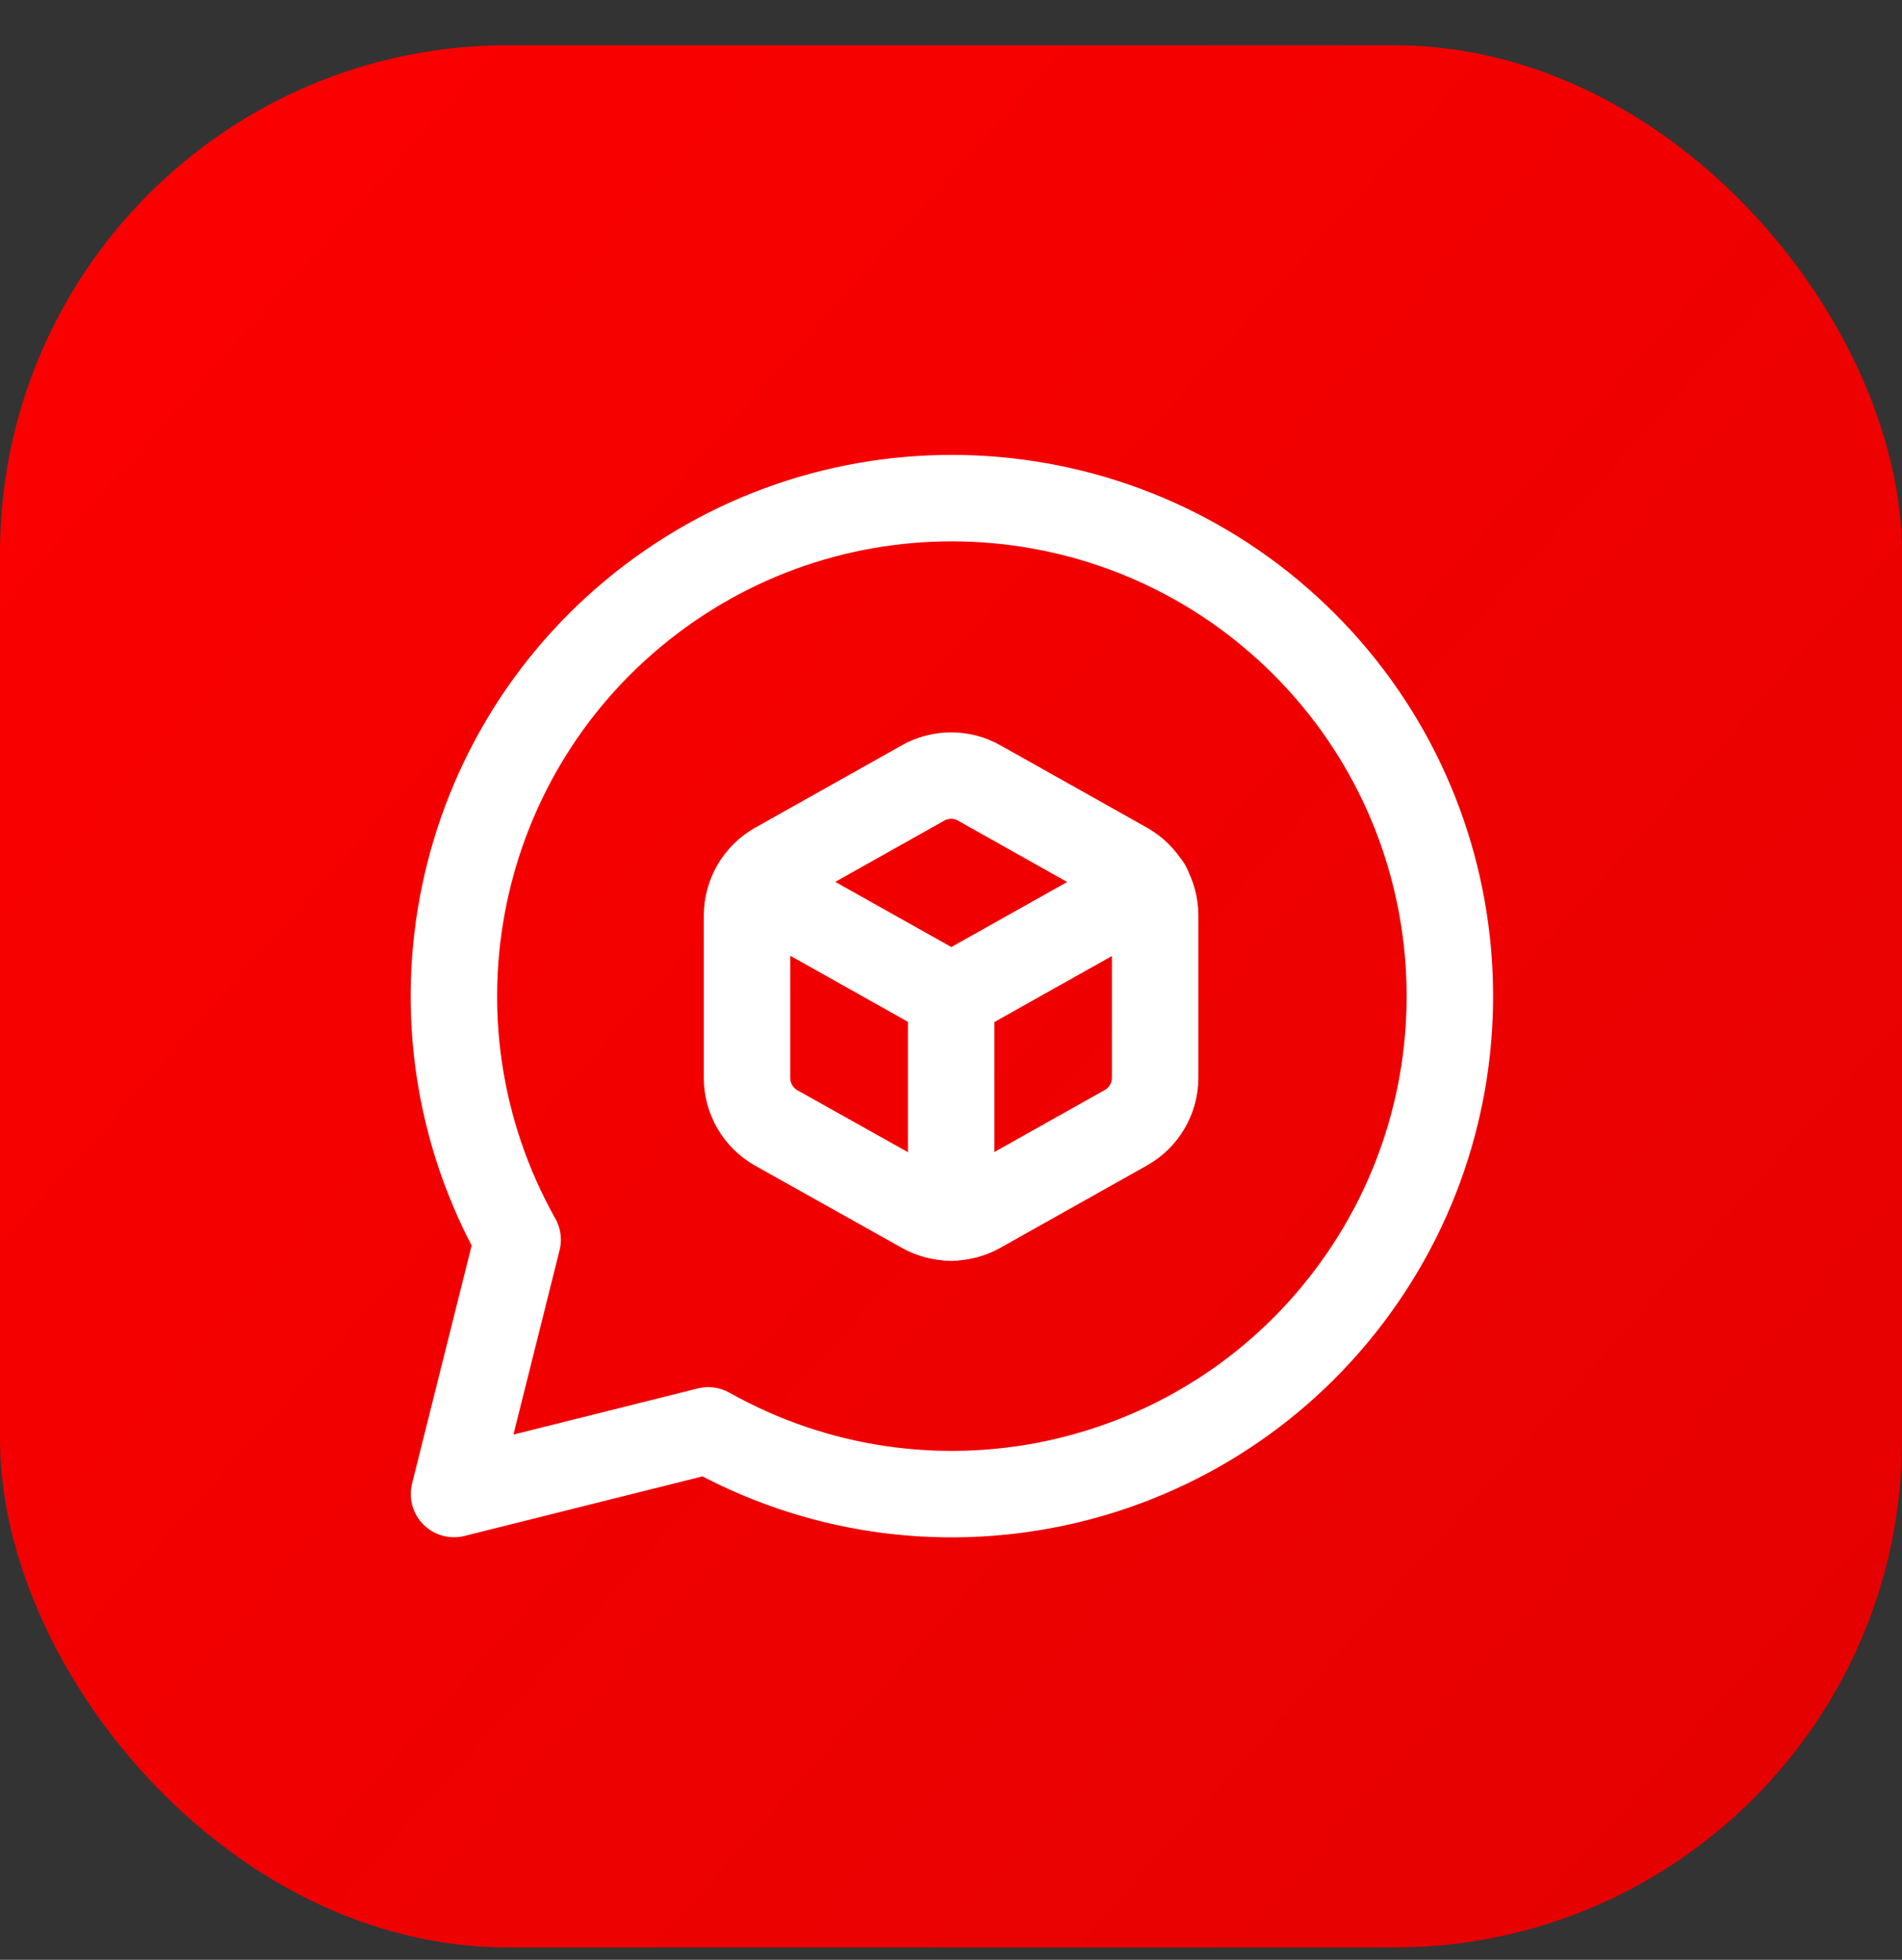
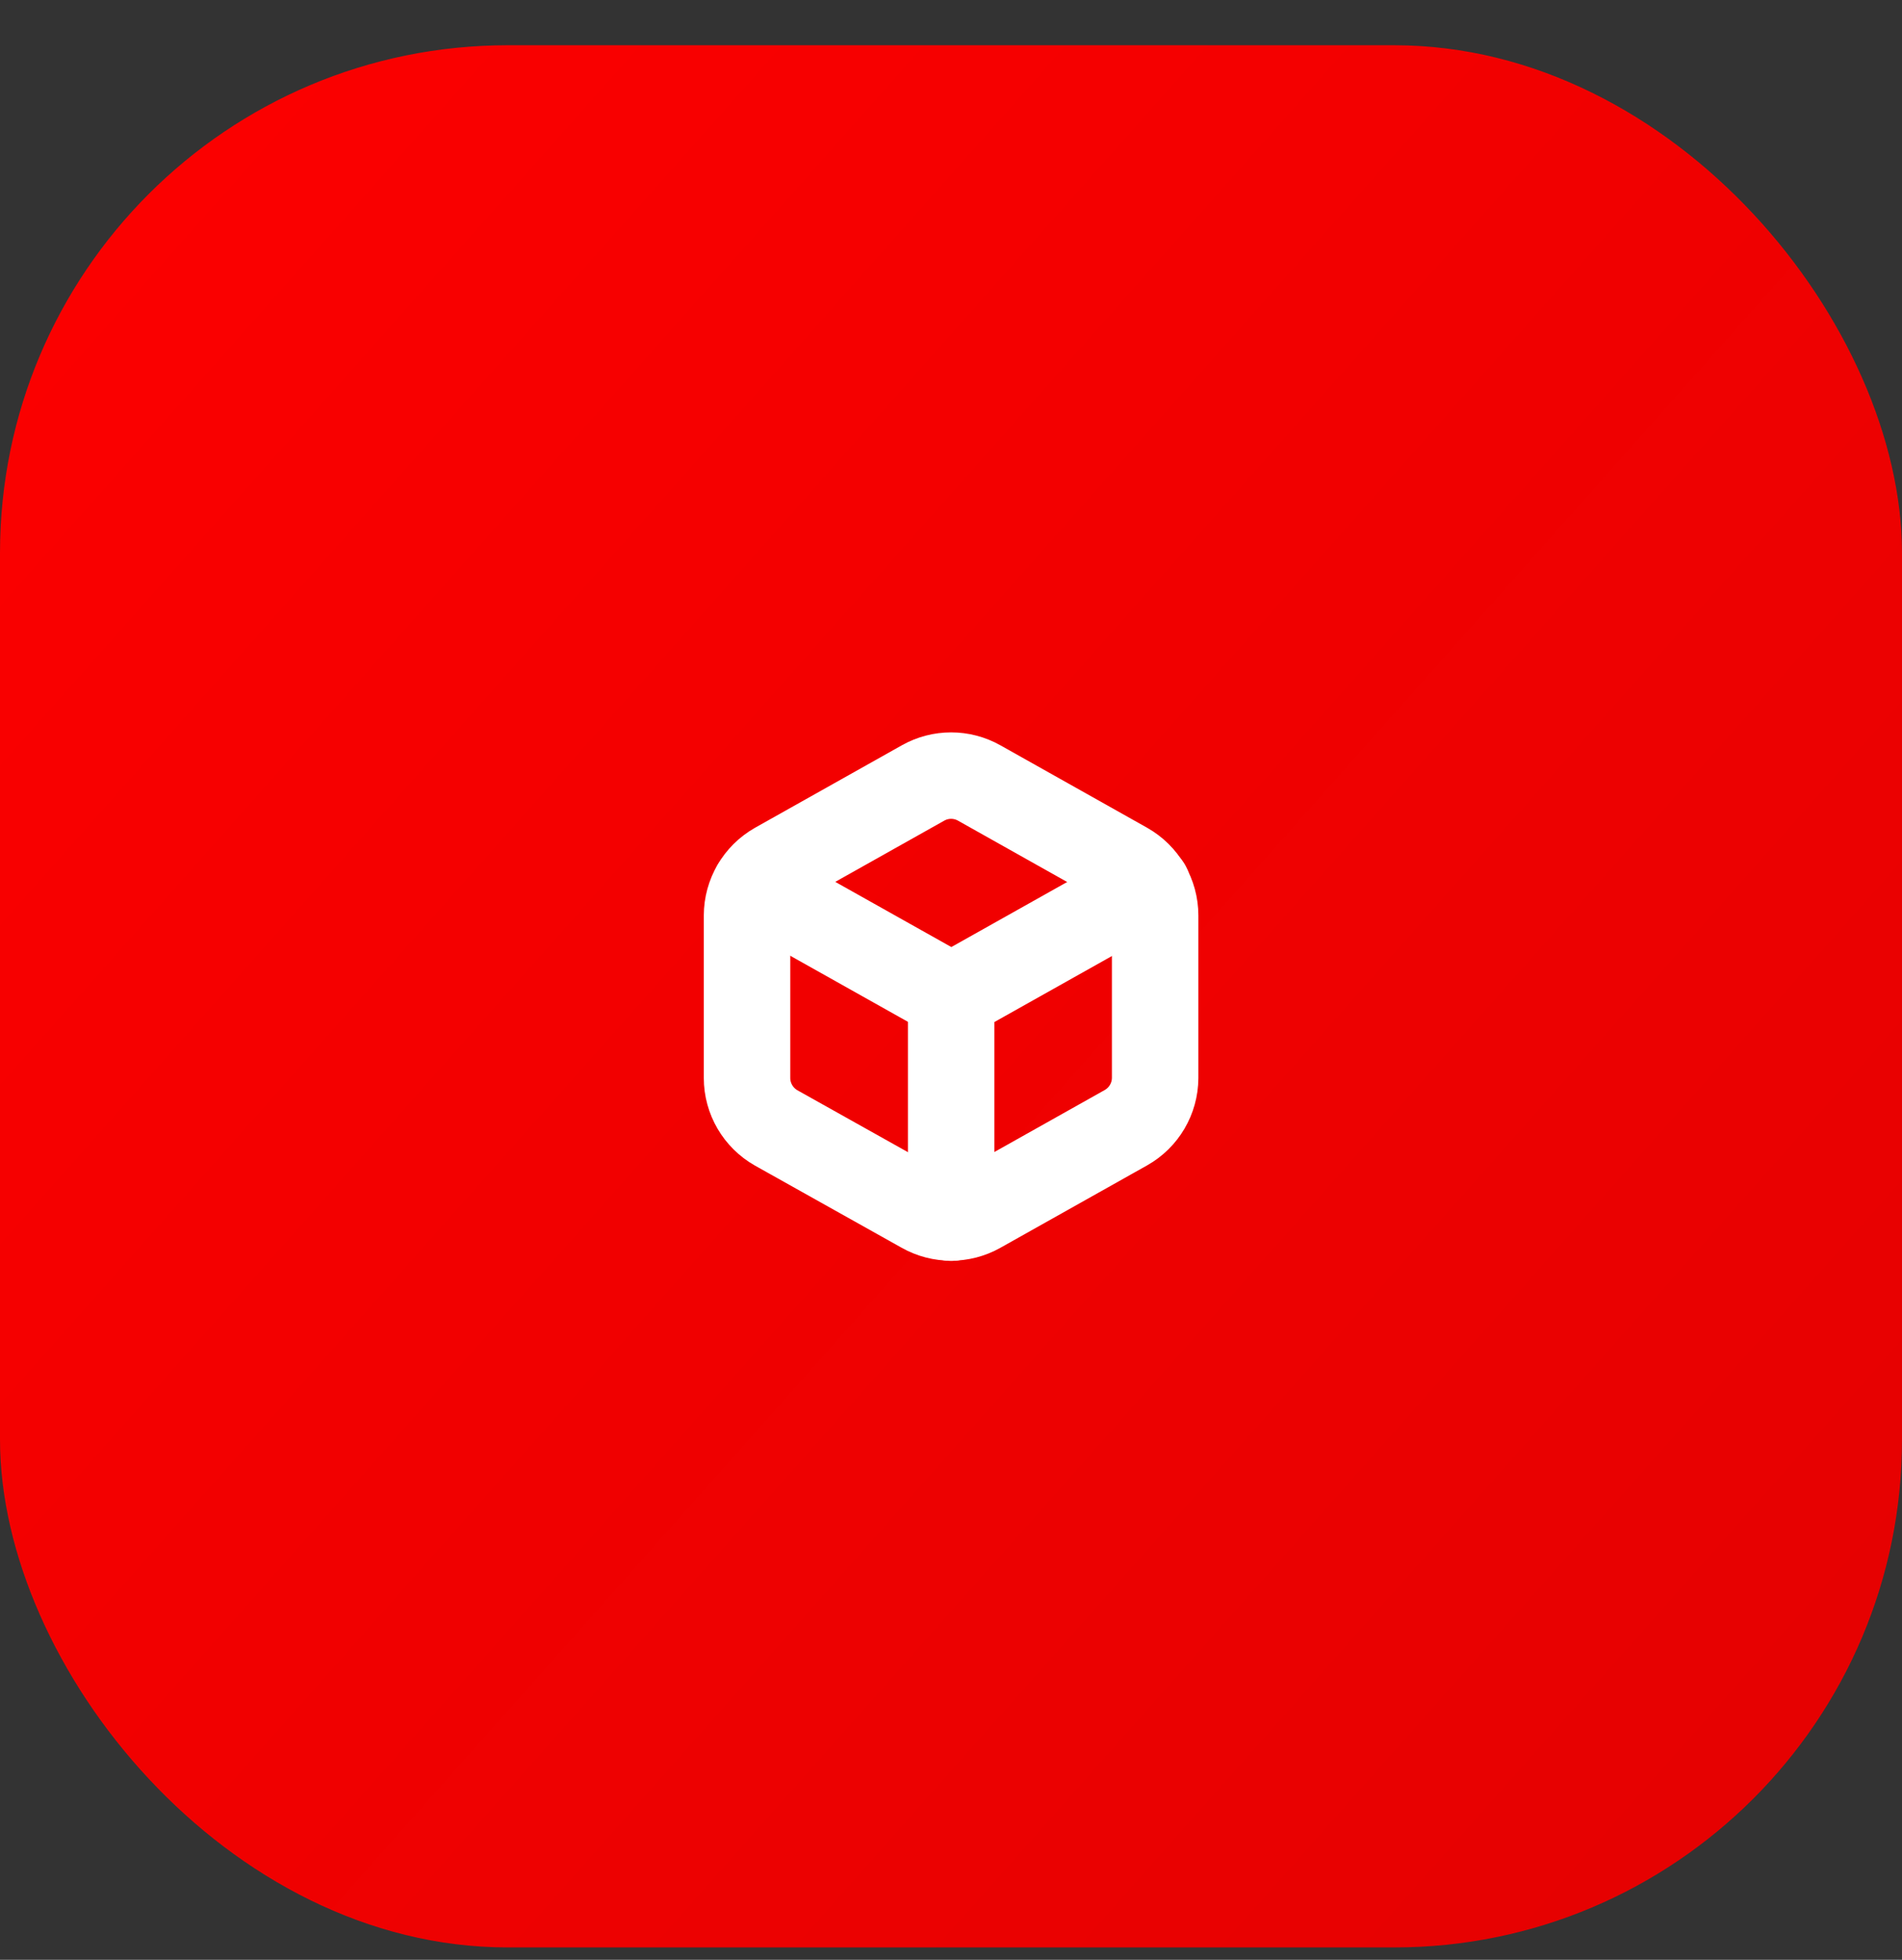
<svg xmlns="http://www.w3.org/2000/svg" width="33" height="34" viewBox="0 0 33 34" fill="none">
  <rect x="0" y="0" width="33" height="34" fill="#333333" stroke="none" />
  <rect y="0.785" width="33" height="33" rx="8.81" fill="url(#paint0_linear_1_228)" />
-   <path fill-rule="evenodd" clip-rule="evenodd" d="M8.981 21.508C6.869 17.745 7.858 13.001 11.298 10.395C14.738 7.789 19.573 8.121 22.625 11.172C25.677 14.223 26.008 19.058 23.402 22.498C20.796 25.938 16.051 26.927 12.288 24.815L7.877 25.919L8.981 21.508Z" stroke="white" stroke-width="1.5" stroke-linecap="round" stroke-linejoin="round" />
  <path fill-rule="evenodd" clip-rule="evenodd" d="M12.961 18.701V15.883C12.962 15.524 13.155 15.192 13.468 15.014L16.014 13.584C16.317 13.413 16.687 13.413 16.99 13.584L19.535 15.014C19.848 15.191 20.042 15.523 20.042 15.883V18.701C20.04 19.059 19.847 19.388 19.535 19.564L16.989 20.994C16.686 21.164 16.316 21.164 16.013 20.994L13.467 19.568C13.155 19.391 12.961 19.06 12.961 18.701V18.701Z" stroke="white" stroke-width="1.5" stroke-linecap="round" stroke-linejoin="round" />
  <path d="M16.503 17.29V21.125" stroke="white" stroke-width="1.5" stroke-linecap="round" stroke-linejoin="round" />
  <path d="M13.102 15.379L16.506 17.29L19.911 15.378" stroke="white" stroke-width="1.5" stroke-linecap="round" stroke-linejoin="round" />
  <defs>
    <linearGradient id="paint0_linear_1_228" x1="-4.889" y1="0.785" x2="39.111" y2="39.896" gradientUnits="userSpaceOnUse">
      <stop stop-color="#FF0000" />
      <stop offset="1" stop-color="#DF0101" />
    </linearGradient>
  </defs>
</svg>